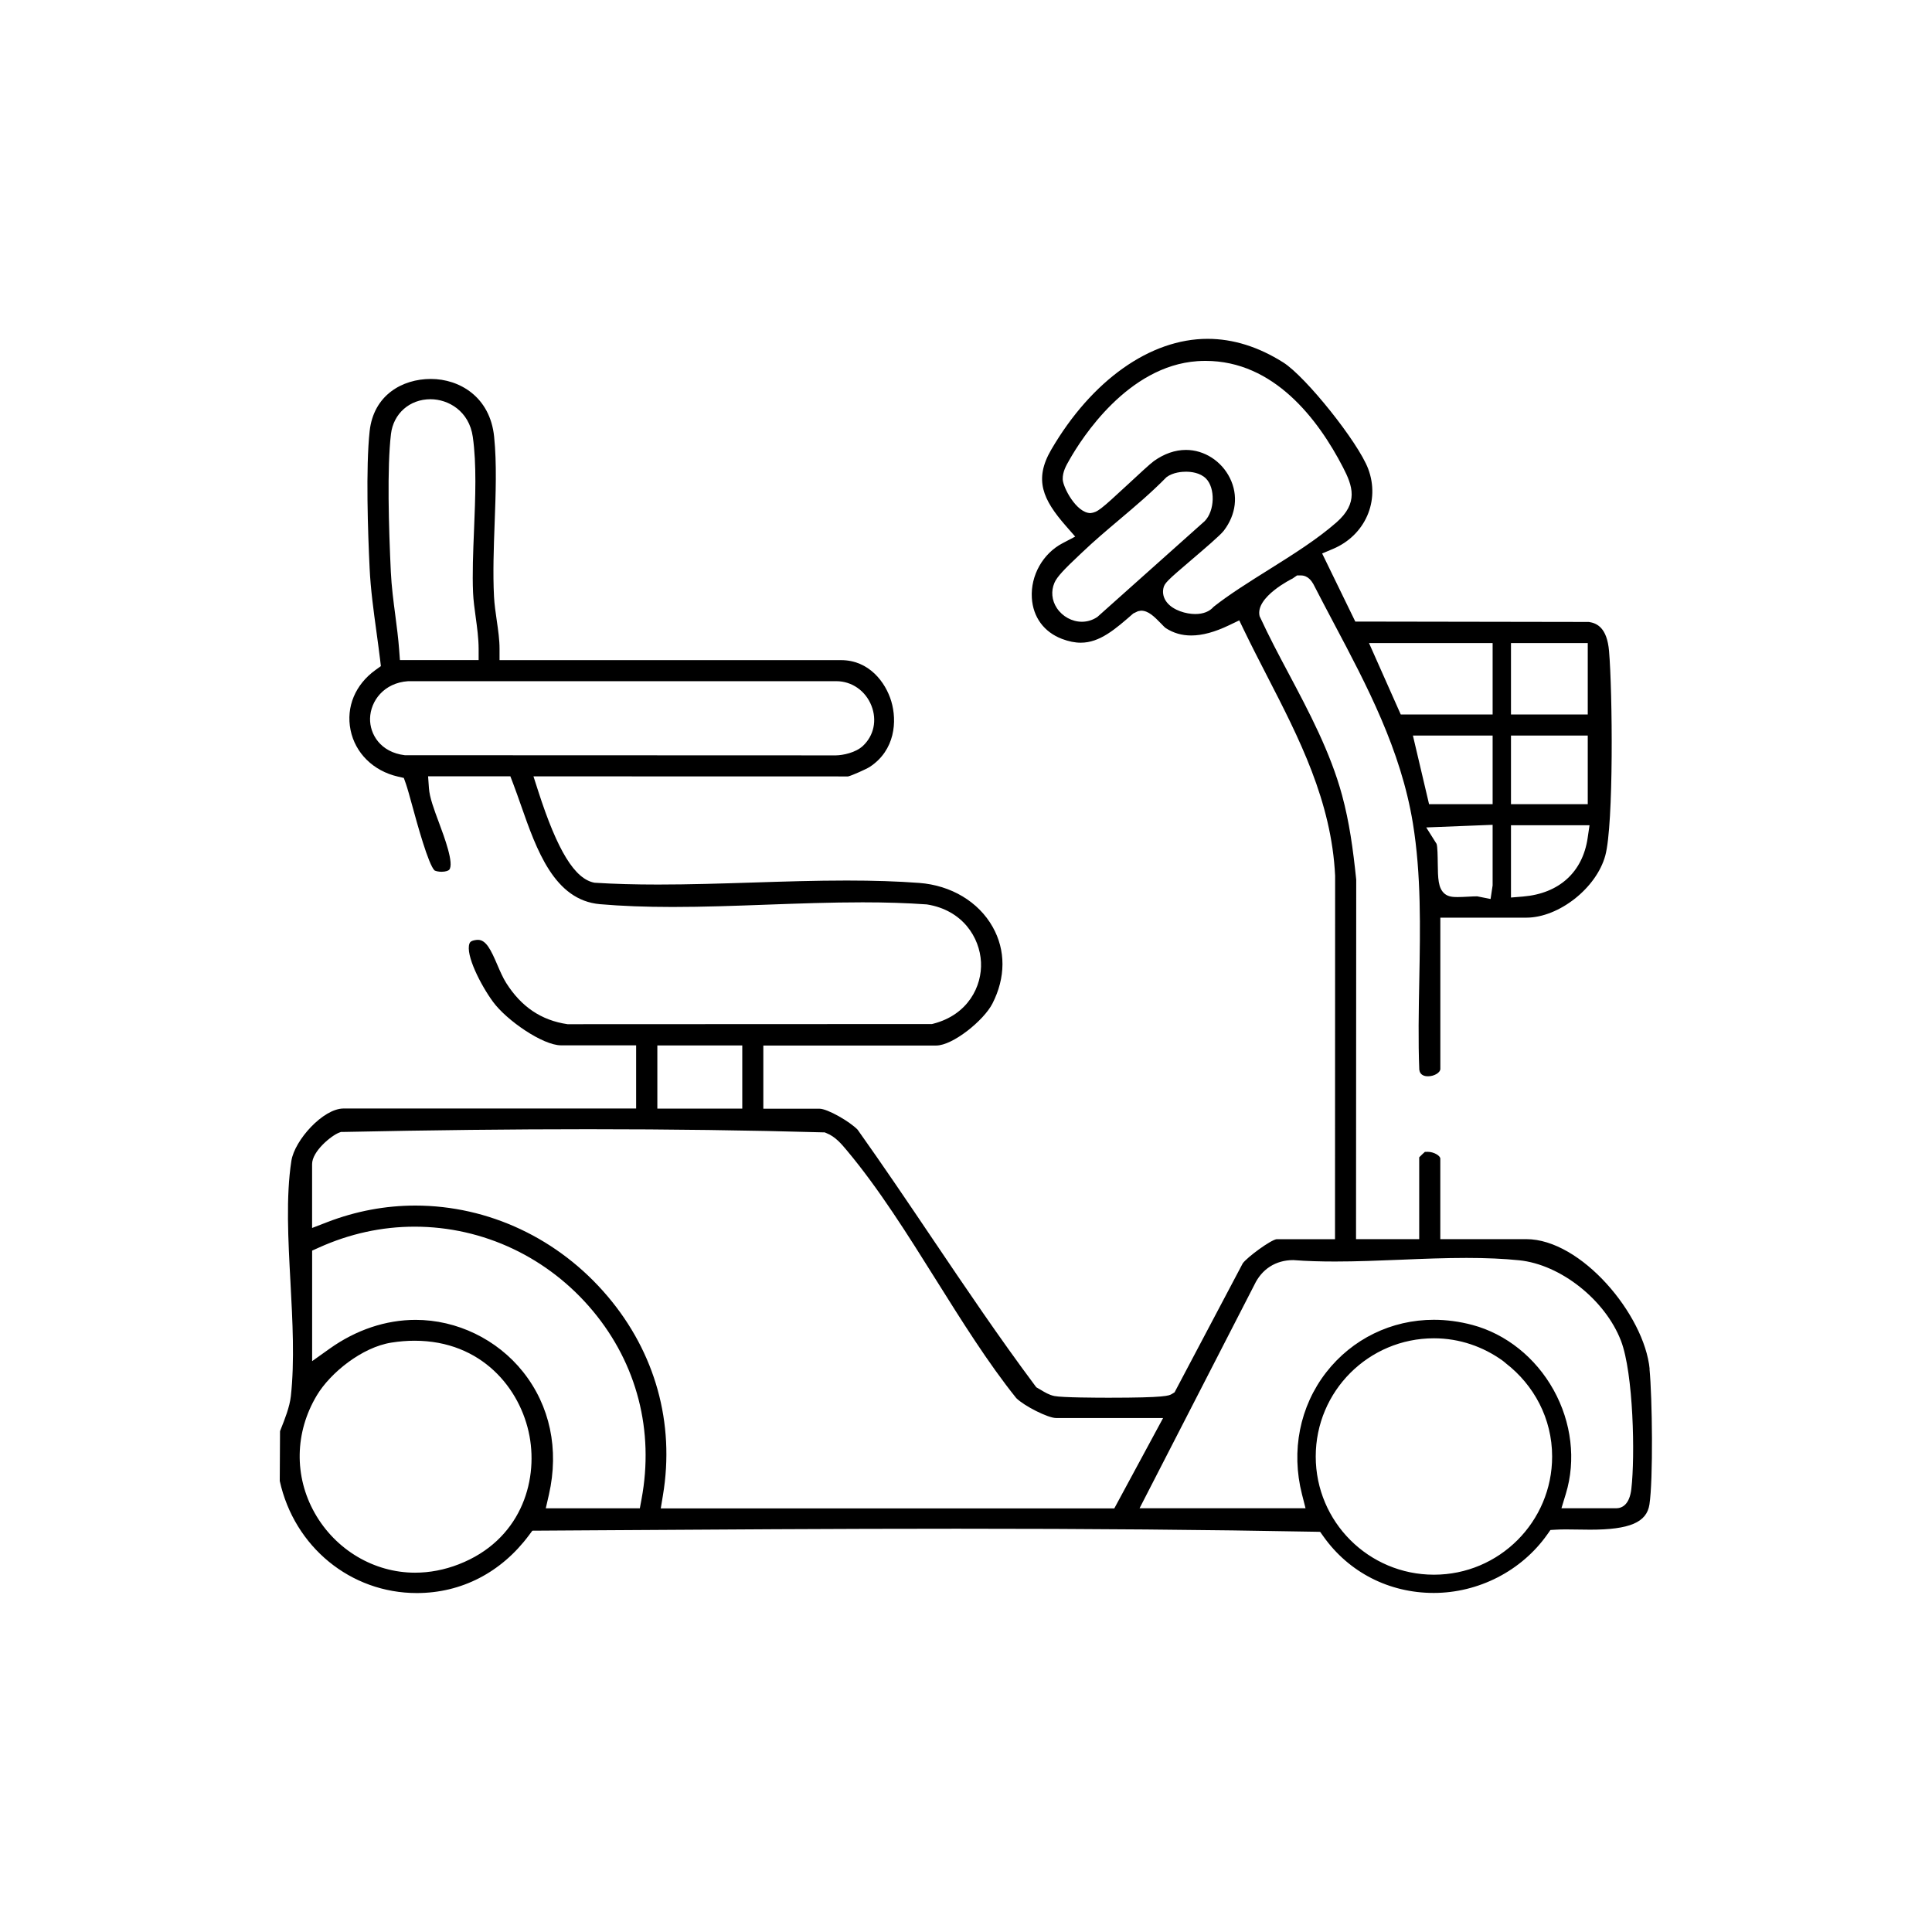
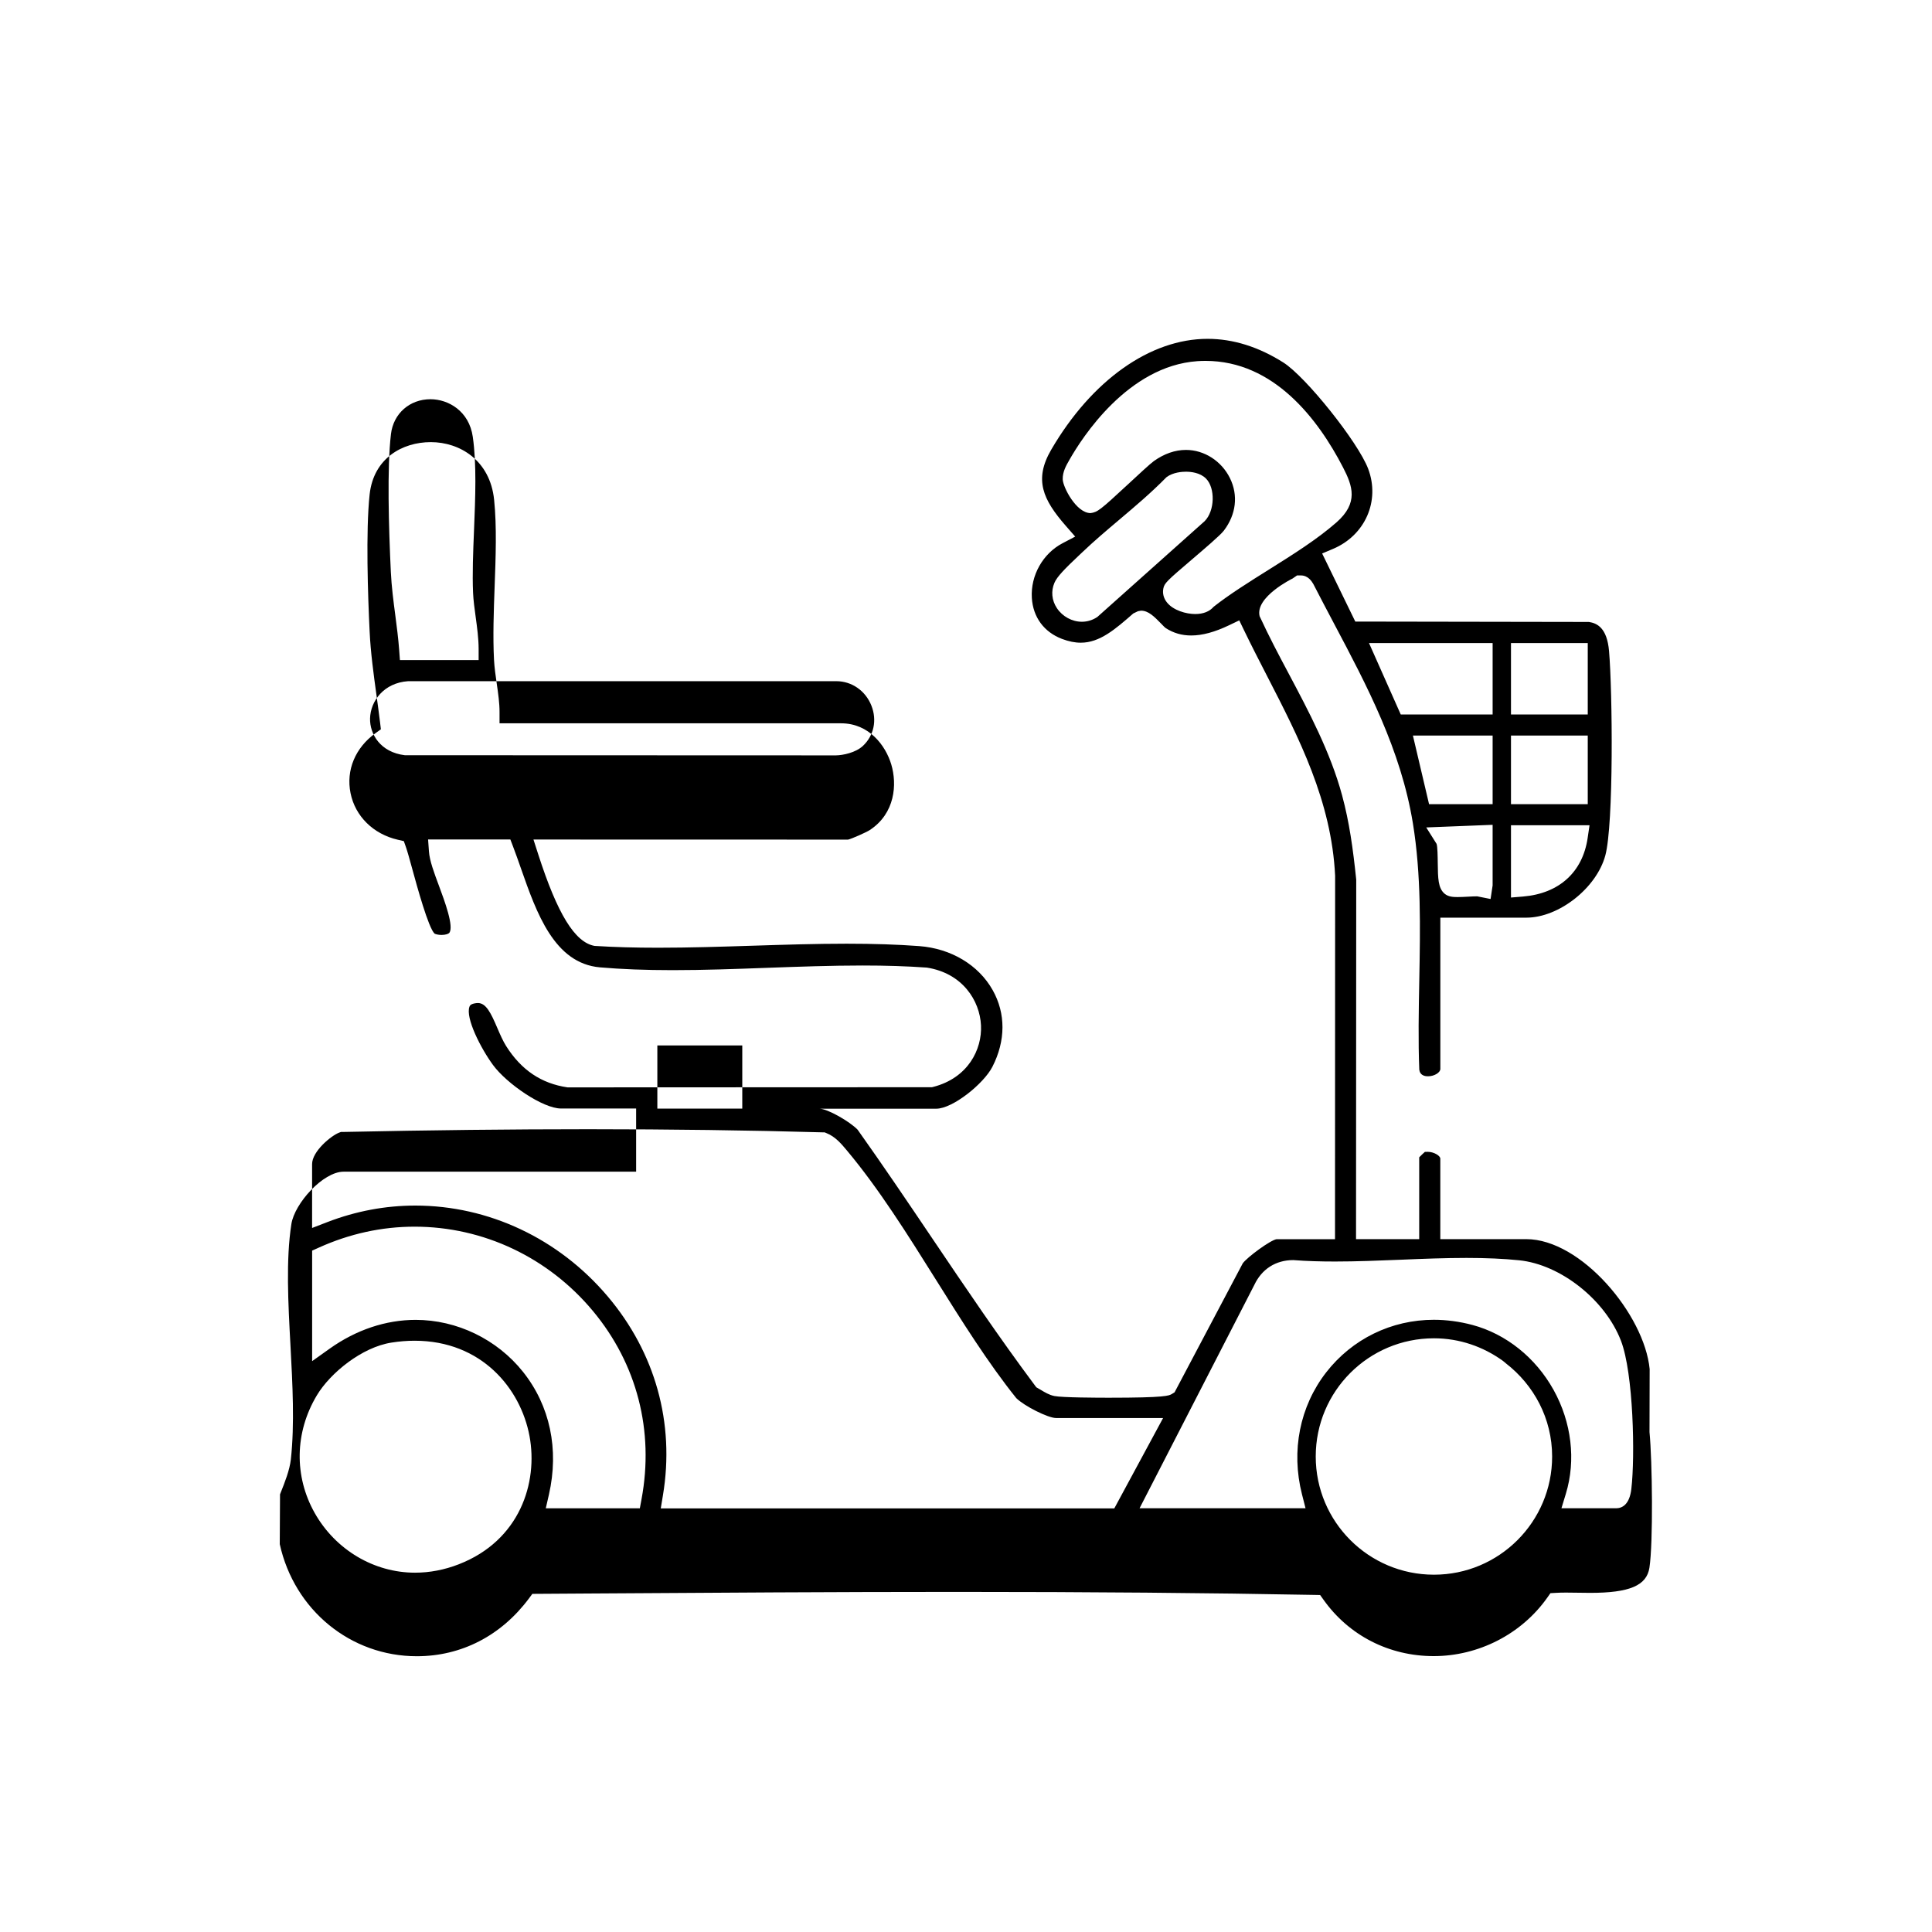
<svg xmlns="http://www.w3.org/2000/svg" id="Layer_1" data-name="Layer 1" viewBox="0 0 500 500">
-   <path d="M426.93,354.31c-1.37-14.06-17.71-33.62-31.93-33.62h-22.25v-20.84c0-.74-1.65-1.76-3.27-1.76-.23,0-.45.02-.57.02-.1,0-.14-.01-.08-.06-.26.2-1.01.92-1.54,1.46v21.18h-16.35l.05-93.04c-.84-8.07-1.78-14.87-3.66-21.83-3.02-11.15-8.57-21.61-13.94-31.72-2.48-4.66-4.95-9.32-7.4-14.62-1.23-4.98,8.48-9.74,8.53-9.76l1.16-.8h.98c1.86,0,2.8,1.5,3.22,2.21,1.77,3.45,3.58,6.87,5.38,10.28,8.5,16.04,17.28,32.63,20.39,51.62,2.18,13.32,1.91,27.2,1.66,40.63-.15,7.77-.3,15.8,0,23.16.07.47.28,1.72,2.27,1.72,1.6,0,3.18-.95,3.18-1.91v-39.14h22.25c8.43,0,18.18-7.68,20.45-16.11,2.18-8.09,1.86-42.39.96-52.88-.52-6.05-3.12-7.22-5.21-7.54l-60.46-.1-8.58-17.62,2.82-1.19c8.32-3.51,12.23-12.42,9.09-20.73-2.58-6.85-16.12-23.82-21.96-27.51-6.42-4.06-13.01-6.12-19.6-6.12-14.86,0-29.99,10.73-40.47,28.7-4.52,7.76-2.15,12.91,3.79,19.71l2.42,2.77-3.26,1.71c-5.11,2.67-8.31,8.36-7.96,14.15.3,4.99,3.15,8.86,7.83,10.63,1.73.65,3.31.97,4.84.97,4.93,0,8.94-3.51,13.59-7.57l1.21-.58.79-.14c1.91,0,3.4,1.52,5.12,3.27.51.52.96,1.02,1.29,1.25,1.99,1.28,4.14,1.9,6.57,1.9,2.88,0,6.1-.87,9.83-2.66l2.61-1.25,1.26,2.61c1.92,3.98,3.95,7.92,5.97,11.85,8.19,15.9,16.66,32.35,17.58,51.65l-.03,94.04h-15.12c-1.6.24-7.54,4.61-8.75,6.24l-17.65,33.39-.68.42c-.76.46-1.62.98-16.33.98-2.8,0-12.1-.03-14.1-.44-1.36-.28-2.52-.99-3.46-1.56l-1.21-.7-.37-.49c-9.19-12.31-17.94-25.27-26.4-37.81-6.39-9.47-13.01-19.28-19.48-28.37-2.02-2.09-7.78-5.43-9.89-5.43h-14.51v-16.35h44.76c4.25,0,12.29-6.47,14.53-10.86,3.44-6.73,3.47-13.77.07-19.82-3.66-6.52-10.77-10.78-19.02-11.4-5.61-.42-11.75-.62-18.78-.62-8.02,0-16.15.26-24.29.52-8.21.26-16.41.52-24.52.52-5.92,0-11.18-.14-16.43-.47-5.1-.93-9.6-8.25-14.59-23.74l-1.22-3.79,81.42.02c.91-.19,4.81-1.93,5.63-2.48,6.56-4.31,7.09-11.84,5.55-16.98-1.47-4.91-5.75-10.64-12.99-10.64h-88.39v-2.91c.01-2.29-.35-4.83-.71-7.28-.31-2.12-.61-4.23-.72-6.25-.31-6.1-.07-12.62.16-18.94.28-7.61.58-15.49-.13-22.45-1.05-10.32-8.98-14.94-16.38-14.94s-14.83,4.19-15.84,13.54c-1.02,9.46-.45,26.28,0,35.46.25,5.4,1.02,10.99,1.76,16.4.33,2.42.66,4.83.95,7.22l.2,1.7-1.39,1c-5.24,3.77-7.66,9.57-6.46,15.52,1.2,5.98,5.89,10.6,12.23,12.06l1.56.36.53,1.5c.4,1.13.96,3.17,1.63,5.61,1.26,4.61,4.21,15.39,5.81,16.84.34.16,1,.33,1.8.33,1.06,0,1.79-.3,1.97-.51,1.33-1.55-1.25-8.45-2.63-12.16-1.31-3.51-2.44-6.54-2.61-8.94l-.22-3.1h21.29l.71,1.86c.68,1.77,1.34,3.67,2.03,5.63,4.04,11.52,8.61,24.58,20.46,25.61,5.58.48,11.73.72,18.79.72,8.05,0,16.24-.3,24.44-.6,8.28-.3,16.57-.6,24.72-.6,6.06,0,11.42.17,16.64.54,9.24,1.45,13.7,8.55,14.01,14.94.31,6.26-3.38,13.62-12.33,15.93l-.36.09-94.31.04c-6.78-.99-11.97-4.49-15.89-10.69-.83-1.32-1.55-2.97-2.28-4.67-1.67-3.91-2.92-6.47-5.03-6.47-.28,0-.6.04-.93.11-1.02.22-1.17.61-1.25.84-1.09,2.89,2.91,10.76,6.1,15.1,3.53,4.81,12.88,11.25,17.59,11.25h19.44v16.35h-75.72c-5.29,0-12.67,8.2-13.5,13.54-1.44,9.25-.83,20.5-.24,31.39.54,10.05,1.1,20.44.1,29.54-.31,2.78-1.58,5.96-2.6,8.52l-.2.51-.07,12.89c3.77,17.08,18.35,29.01,35.47,29.01,11.54,0,21.85-5.32,29.04-14.98l.86-1.16,15.64-.1c31.36-.2,62.81-.41,94.24-.41,34.65,0,64.92.26,92.54.78l1.46.03.85,1.19c6.59,9.29,16.99,14.62,28.54,14.62s22.72-5.66,29.41-15.15l.8-1.14,1.39-.08c.8-.05,1.69-.07,2.64-.07l6.25.07c10.18,0,14.63-1.88,15.34-6.51.99-6.41.75-27.64.02-35.11ZM386.29,229.14l-.53,3.52-3.46-.69c-.67,0-1.52.04-2.38.09-.97.05-1.94.1-2.72.1-1.17,0-2.39-.07-3.35-.88-1.68-1.44-1.71-4-1.76-7.89-.02-1.64-.05-4.37-.31-5.01l-2.67-4.24,17.18-.68v15.68ZM386.29,208.12h-16.45l-4.18-17.76h20.63v17.76ZM391.04,166.43h19.87v18.47h-19.87v-18.47ZM391.04,190.36h19.87v17.76h-19.87v-17.76ZM391.04,213.57h20.33l-.49,3.32c-1.3,8.83-7.39,14.35-16.7,15.13l-3.14.26v-18.72ZM386.29,166.43v18.47h-23.78l-8.21-18.47h31.99ZM283.97,159.68c-1.18.8-2.56,1.23-3.98,1.23-2.55,0-5.03-1.36-6.47-3.53-1.33-2-1.56-4.4-.63-6.56.67-1.57,2.69-3.64,6.42-7.15l.75-.71c3.09-2.95,6.38-5.73,9.67-8.51,4.01-3.39,8.16-6.89,12.16-10.96,1.71-1.28,4.09-1.41,5.03-1.41,1.28,0,3.65.23,5.18,1.76,2.44,2.44,2.32,8.36-.34,11.04l-27.79,24.81ZM314.07,157.05c-1.05,1.22-2.69,1.86-4.74,1.86-2.36,0-5.65-.93-7.31-2.98-.88-1.09-1.21-2.39-.94-3.67.29-1.33.84-1.89,7.38-7.46,3.1-2.65,7.36-6.27,8.26-7.46,3.2-4.2,3.78-9.16,1.58-13.62-2.19-4.42-6.65-7.28-11.37-7.28-2.83,0-5.64.98-8.33,2.9-.91.65-4.08,3.59-6.62,5.95-7.34,6.81-7.93,7.24-9.74,7.5-3.7,0-7.16-6.73-7.21-8.75-.04-1.95.88-3.54,1.73-5.02,3.22-5.68,15.11-24.3,33.12-25.55.72-.05,1.43-.07,2.13-.07,17.61,0,29.05,14.97,35.55,27.53,2.49,4.82,4.09,9.22-1.72,14.3-5.02,4.39-11.26,8.3-17.3,12.09-5.16,3.23-10.49,6.57-14.47,9.73ZM101.18,112.34c.63-5.31,4.84-9.02,10.23-9.02,4.61,0,10,3.05,10.95,9.74,1.01,7.07.66,15.71.32,24.06-.24,5.84-.46,11.37-.25,16.29.09,2,.38,4.11.67,6.22.37,2.72.76,5.54.77,8.29v2.91s-20.37,0-20.37,0l-.2-2.69c-.22-2.96-.61-5.95-1-8.93-.48-3.65-.97-7.42-1.15-11.16-.55-11.51-1-27.04.03-35.7ZM104.77,195.45c-6.33-.76-9.1-5.47-9-9.54.12-4.46,3.54-9.19,9.86-9.62h.1s110.71,0,110.71,0c4,0,7.56,2.48,9.08,6.33,1.49,3.76.65,7.75-2.2,10.42-1.89,1.77-5.21,2.43-7.01,2.45l-111.55-.04ZM170.12,270.56h21.98v16.35h-21.98v-16.35ZM118.75,404.83c-3.73,1.45-7.55,2.18-11.34,2.18h0c-10.62,0-20.57-5.91-25.95-15.42-5.39-9.53-5.19-20.93.55-30.49,3.46-5.77,11.64-12.45,19.32-13.64,2.02-.32,4.04-.48,5.97-.48,17.35,0,27.43,12.38,29.73,24.64,2.27,12.12-2.51,27.09-18.29,33.21ZM166.03,387.97l-.44,2.37h-24.34l.81-3.54c2.67-11.72.28-23.01-6.72-31.79-6.71-8.41-17.09-13.43-27.77-13.43-7.7,0-15.38,2.57-22.21,7.42l-4.58,3.26v-28.6l1.71-.77c7.98-3.61,16.32-5.43,24.81-5.43,17.8,0,34.63,7.97,46.18,21.86,11.38,13.69,15.84,30.97,12.55,48.65ZM171.01,390.34l.56-3.38c3.11-18.64-1.98-36.92-14.33-51.49-12.63-14.92-30.77-23.47-49.77-23.47-7.73,0-15.39,1.44-22.76,4.28l-3.94,1.52v-16.53c0-3.33,4.99-7.4,7.01-8.15l.46-.17h.49c22.83-.48,43.62-.71,63.57-.71,21.16,0,41.55.27,60.6.81h.51s.47.2.47.2c2.3.9,3.89,2.81,5.28,4.47,8.31,9.92,15.77,21.84,22.99,33.36,6.68,10.66,13.58,21.69,20.86,30.75,2.09,2.07,8.24,5.15,10.27,5.15h27.73l-12.63,23.39h-117.37ZM371.1,407.53c-16.89,0-30.59-13.69-30.59-30.59s13.69-30.59,30.59-30.59c6.66,0,12.78,2.19,17.81,5.81.29.2.54.46.81.67,7.23,5.59,11.97,14.26,11.97,24.11,0,16.89-13.69,30.59-30.59,30.59ZM422.19,385.35c-.49,4.12-2.43,4.99-3.97,4.99h-14.12l1.14-3.75c2.65-8.69,1.49-18.49-3.18-26.89-4.64-8.35-12.29-14.47-20.99-16.8-3.33-.89-6.7-1.34-10-1.34-10.97,0-21.12,4.96-27.84,13.59-6.85,8.81-9.14,20.32-6.28,31.57l.92,3.61h-42.95l29.71-57.82c1.91-4.05,5.49-6.39,10.05-6.4,3.52.27,7.13.37,10.8.37,5.56,0,11.25-.23,16.93-.46,5.75-.24,11.51-.47,17.13-.47,5.14,0,9.6.2,13.63.61,10.7,1.09,22.26,10.24,26.34,20.84,3.23,8.42,3.67,29.91,2.68,38.34Z" />
+   <path d="M426.93,354.31c-1.37-14.06-17.71-33.62-31.93-33.62h-22.25v-20.84c0-.74-1.65-1.76-3.27-1.76-.23,0-.45.02-.57.02-.1,0-.14-.01-.08-.06-.26.2-1.01.92-1.54,1.46v21.18h-16.35l.05-93.04c-.84-8.07-1.78-14.87-3.66-21.83-3.02-11.15-8.57-21.61-13.94-31.72-2.48-4.66-4.95-9.32-7.4-14.62-1.23-4.98,8.48-9.74,8.53-9.76l1.16-.8h.98c1.86,0,2.8,1.5,3.22,2.21,1.77,3.45,3.58,6.87,5.38,10.28,8.5,16.04,17.28,32.63,20.39,51.62,2.18,13.32,1.91,27.2,1.66,40.63-.15,7.77-.3,15.8,0,23.16.07.47.28,1.72,2.27,1.72,1.6,0,3.18-.95,3.18-1.91v-39.14h22.25c8.43,0,18.18-7.68,20.45-16.11,2.18-8.09,1.86-42.39.96-52.88-.52-6.05-3.12-7.22-5.21-7.54l-60.46-.1-8.58-17.62,2.82-1.19c8.32-3.51,12.23-12.42,9.09-20.73-2.58-6.85-16.12-23.82-21.96-27.51-6.42-4.06-13.01-6.12-19.6-6.12-14.86,0-29.99,10.73-40.47,28.7-4.52,7.76-2.15,12.91,3.79,19.71l2.42,2.77-3.26,1.71c-5.11,2.67-8.31,8.36-7.96,14.15.3,4.99,3.15,8.86,7.83,10.63,1.73.65,3.31.97,4.84.97,4.93,0,8.94-3.51,13.59-7.57l1.21-.58.79-.14c1.91,0,3.4,1.52,5.12,3.27.51.52.96,1.02,1.29,1.25,1.99,1.28,4.14,1.9,6.57,1.9,2.88,0,6.1-.87,9.83-2.66l2.61-1.25,1.26,2.61c1.92,3.98,3.95,7.92,5.97,11.85,8.19,15.9,16.66,32.35,17.58,51.65l-.03,94.04h-15.12c-1.6.24-7.54,4.61-8.75,6.24l-17.65,33.39-.68.42c-.76.46-1.62.98-16.33.98-2.8,0-12.1-.03-14.1-.44-1.36-.28-2.52-.99-3.46-1.56l-1.21-.7-.37-.49c-9.19-12.31-17.94-25.27-26.4-37.81-6.39-9.47-13.01-19.28-19.48-28.37-2.02-2.09-7.78-5.43-9.89-5.43h-14.51h44.76c4.25,0,12.29-6.47,14.53-10.86,3.44-6.73,3.47-13.77.07-19.82-3.66-6.52-10.77-10.78-19.02-11.4-5.61-.42-11.75-.62-18.78-.62-8.02,0-16.15.26-24.29.52-8.21.26-16.41.52-24.52.52-5.92,0-11.18-.14-16.43-.47-5.1-.93-9.6-8.25-14.59-23.74l-1.22-3.79,81.42.02c.91-.19,4.81-1.93,5.63-2.48,6.56-4.31,7.09-11.84,5.55-16.98-1.47-4.91-5.75-10.64-12.99-10.64h-88.39v-2.91c.01-2.29-.35-4.83-.71-7.28-.31-2.12-.61-4.23-.72-6.25-.31-6.1-.07-12.62.16-18.94.28-7.61.58-15.49-.13-22.45-1.05-10.32-8.98-14.94-16.38-14.94s-14.83,4.19-15.84,13.54c-1.02,9.46-.45,26.28,0,35.46.25,5.4,1.02,10.99,1.76,16.4.33,2.42.66,4.83.95,7.22l.2,1.7-1.39,1c-5.24,3.77-7.66,9.57-6.46,15.52,1.2,5.98,5.89,10.6,12.23,12.06l1.56.36.53,1.5c.4,1.13.96,3.17,1.63,5.61,1.26,4.61,4.21,15.39,5.81,16.84.34.16,1,.33,1.8.33,1.06,0,1.79-.3,1.97-.51,1.33-1.55-1.25-8.45-2.63-12.16-1.31-3.51-2.44-6.54-2.61-8.94l-.22-3.1h21.29l.71,1.86c.68,1.77,1.34,3.67,2.03,5.63,4.04,11.52,8.61,24.58,20.46,25.61,5.58.48,11.73.72,18.79.72,8.05,0,16.24-.3,24.44-.6,8.28-.3,16.57-.6,24.72-.6,6.06,0,11.42.17,16.64.54,9.24,1.45,13.7,8.55,14.01,14.94.31,6.26-3.38,13.62-12.33,15.93l-.36.09-94.31.04c-6.78-.99-11.97-4.49-15.89-10.69-.83-1.32-1.55-2.97-2.28-4.67-1.67-3.91-2.92-6.47-5.03-6.47-.28,0-.6.04-.93.11-1.02.22-1.17.61-1.25.84-1.09,2.89,2.91,10.76,6.1,15.1,3.53,4.81,12.88,11.25,17.59,11.25h19.44v16.35h-75.72c-5.29,0-12.67,8.2-13.5,13.54-1.44,9.25-.83,20.5-.24,31.39.54,10.05,1.1,20.44.1,29.54-.31,2.78-1.58,5.96-2.6,8.52l-.2.51-.07,12.89c3.77,17.08,18.35,29.01,35.47,29.01,11.54,0,21.85-5.32,29.04-14.98l.86-1.16,15.64-.1c31.36-.2,62.81-.41,94.24-.41,34.65,0,64.92.26,92.54.78l1.46.03.85,1.19c6.59,9.29,16.99,14.62,28.54,14.62s22.72-5.66,29.41-15.15l.8-1.14,1.39-.08c.8-.05,1.69-.07,2.64-.07l6.25.07c10.18,0,14.63-1.88,15.34-6.51.99-6.41.75-27.64.02-35.11ZM386.29,229.14l-.53,3.52-3.46-.69c-.67,0-1.52.04-2.38.09-.97.05-1.94.1-2.72.1-1.17,0-2.39-.07-3.35-.88-1.68-1.44-1.71-4-1.76-7.89-.02-1.64-.05-4.37-.31-5.01l-2.67-4.24,17.18-.68v15.68ZM386.29,208.12h-16.45l-4.18-17.76h20.63v17.76ZM391.04,166.43h19.87v18.47h-19.87v-18.47ZM391.04,190.36h19.87v17.76h-19.87v-17.76ZM391.04,213.57h20.33l-.49,3.32c-1.3,8.83-7.39,14.35-16.7,15.13l-3.14.26v-18.72ZM386.29,166.43v18.47h-23.78l-8.21-18.47h31.99ZM283.97,159.68c-1.18.8-2.56,1.23-3.98,1.23-2.55,0-5.03-1.36-6.47-3.53-1.33-2-1.56-4.4-.63-6.56.67-1.57,2.69-3.64,6.42-7.15l.75-.71c3.09-2.95,6.38-5.73,9.67-8.51,4.01-3.39,8.16-6.89,12.16-10.96,1.71-1.28,4.09-1.41,5.03-1.41,1.28,0,3.65.23,5.18,1.76,2.44,2.44,2.32,8.36-.34,11.04l-27.79,24.81ZM314.07,157.05c-1.05,1.22-2.69,1.86-4.74,1.86-2.36,0-5.65-.93-7.31-2.98-.88-1.09-1.21-2.39-.94-3.67.29-1.33.84-1.89,7.38-7.46,3.1-2.65,7.36-6.27,8.26-7.46,3.2-4.2,3.78-9.16,1.58-13.62-2.19-4.42-6.65-7.28-11.37-7.28-2.83,0-5.64.98-8.33,2.9-.91.65-4.08,3.59-6.62,5.95-7.34,6.81-7.93,7.24-9.74,7.5-3.7,0-7.16-6.73-7.21-8.75-.04-1.95.88-3.54,1.73-5.02,3.22-5.68,15.11-24.3,33.12-25.55.72-.05,1.43-.07,2.13-.07,17.61,0,29.05,14.97,35.55,27.53,2.49,4.82,4.09,9.22-1.72,14.3-5.02,4.39-11.26,8.3-17.3,12.09-5.16,3.23-10.49,6.57-14.47,9.73ZM101.18,112.34c.63-5.31,4.84-9.02,10.23-9.02,4.61,0,10,3.05,10.95,9.74,1.01,7.07.66,15.71.32,24.06-.24,5.84-.46,11.37-.25,16.29.09,2,.38,4.11.67,6.22.37,2.72.76,5.54.77,8.29v2.91s-20.37,0-20.37,0l-.2-2.69c-.22-2.96-.61-5.95-1-8.93-.48-3.65-.97-7.42-1.15-11.16-.55-11.51-1-27.04.03-35.7ZM104.77,195.45c-6.33-.76-9.1-5.47-9-9.54.12-4.46,3.54-9.19,9.86-9.62h.1s110.71,0,110.71,0c4,0,7.56,2.48,9.08,6.33,1.49,3.76.65,7.75-2.2,10.42-1.89,1.77-5.21,2.43-7.01,2.45l-111.55-.04ZM170.12,270.56h21.98v16.35h-21.98v-16.35ZM118.75,404.83c-3.73,1.45-7.55,2.18-11.34,2.18h0c-10.62,0-20.57-5.91-25.95-15.42-5.39-9.53-5.19-20.93.55-30.49,3.46-5.77,11.64-12.45,19.32-13.64,2.02-.32,4.04-.48,5.97-.48,17.35,0,27.43,12.38,29.73,24.64,2.27,12.12-2.51,27.09-18.29,33.21ZM166.03,387.97l-.44,2.37h-24.34l.81-3.54c2.67-11.72.28-23.01-6.72-31.79-6.71-8.41-17.09-13.43-27.77-13.43-7.7,0-15.38,2.57-22.21,7.42l-4.58,3.26v-28.6l1.71-.77c7.98-3.61,16.32-5.43,24.81-5.43,17.8,0,34.63,7.97,46.18,21.86,11.38,13.69,15.84,30.97,12.55,48.65ZM171.01,390.34l.56-3.38c3.11-18.64-1.98-36.92-14.33-51.49-12.63-14.92-30.77-23.47-49.77-23.47-7.73,0-15.39,1.44-22.76,4.28l-3.94,1.52v-16.53c0-3.33,4.99-7.4,7.01-8.15l.46-.17h.49c22.83-.48,43.62-.71,63.57-.71,21.16,0,41.55.27,60.6.81h.51s.47.2.47.2c2.3.9,3.89,2.81,5.28,4.47,8.31,9.92,15.77,21.84,22.99,33.36,6.68,10.66,13.58,21.69,20.86,30.75,2.09,2.07,8.24,5.15,10.27,5.15h27.73l-12.63,23.39h-117.37ZM371.1,407.53c-16.89,0-30.59-13.69-30.59-30.59s13.69-30.59,30.59-30.59c6.66,0,12.78,2.19,17.81,5.81.29.2.54.46.81.67,7.23,5.59,11.97,14.26,11.97,24.11,0,16.89-13.69,30.59-30.59,30.59ZM422.19,385.35c-.49,4.12-2.43,4.99-3.97,4.99h-14.12l1.14-3.75c2.65-8.69,1.49-18.49-3.18-26.89-4.64-8.35-12.29-14.47-20.99-16.8-3.33-.89-6.7-1.34-10-1.34-10.97,0-21.12,4.96-27.84,13.59-6.85,8.81-9.14,20.32-6.28,31.57l.92,3.61h-42.95l29.71-57.82c1.91-4.05,5.49-6.39,10.05-6.4,3.52.27,7.13.37,10.8.37,5.56,0,11.25-.23,16.93-.46,5.75-.24,11.51-.47,17.13-.47,5.14,0,9.6.2,13.63.61,10.7,1.09,22.26,10.24,26.34,20.84,3.23,8.42,3.67,29.91,2.68,38.34Z" />
</svg>